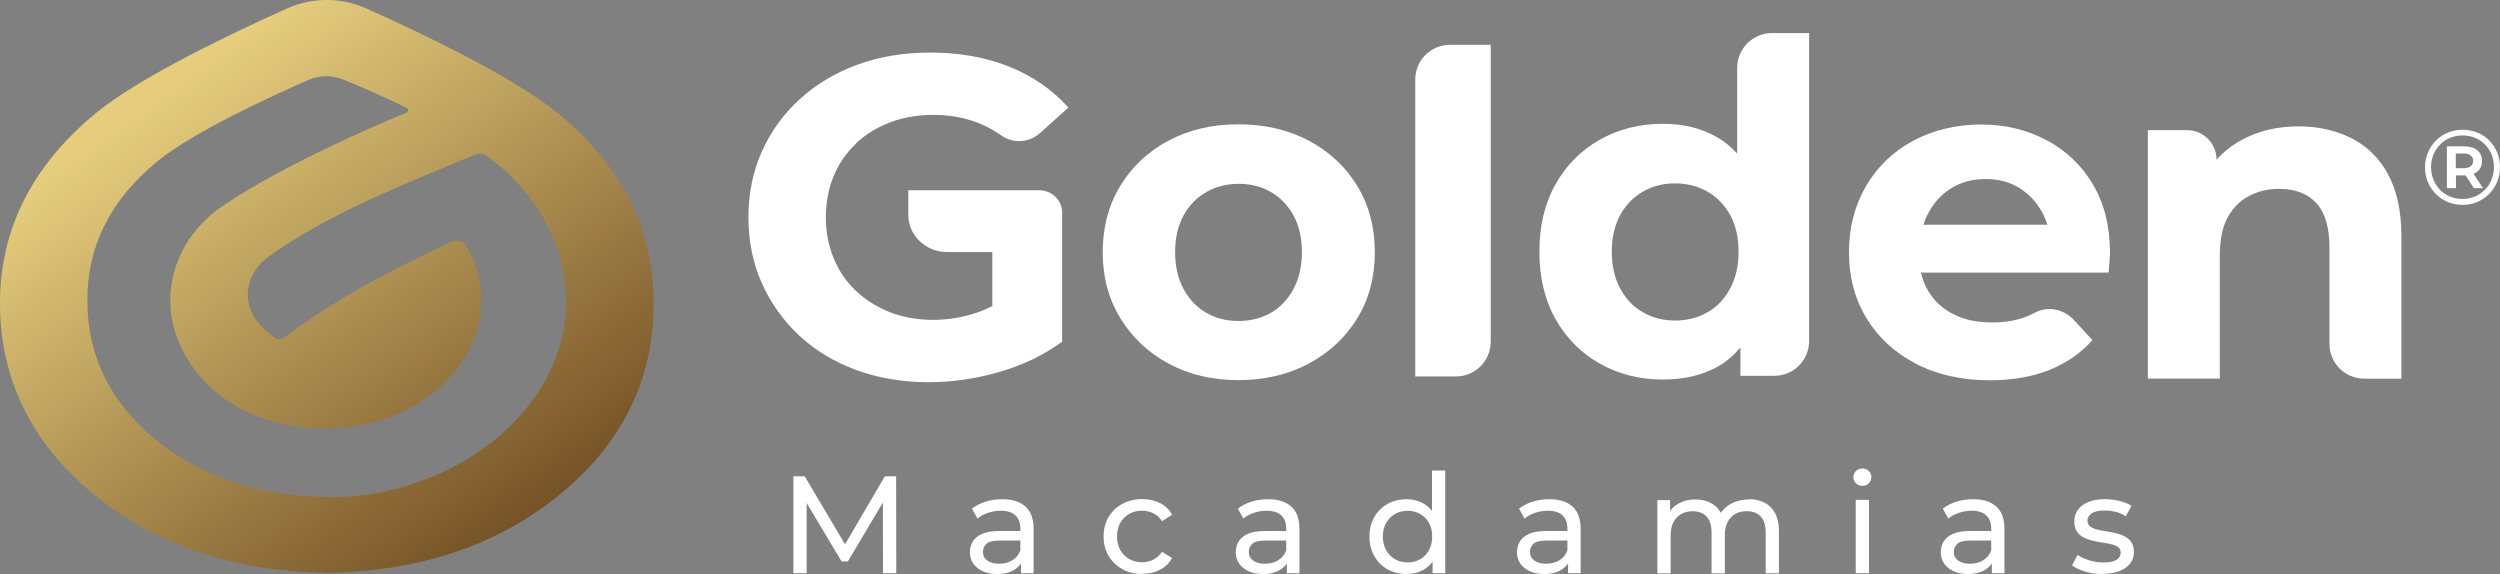
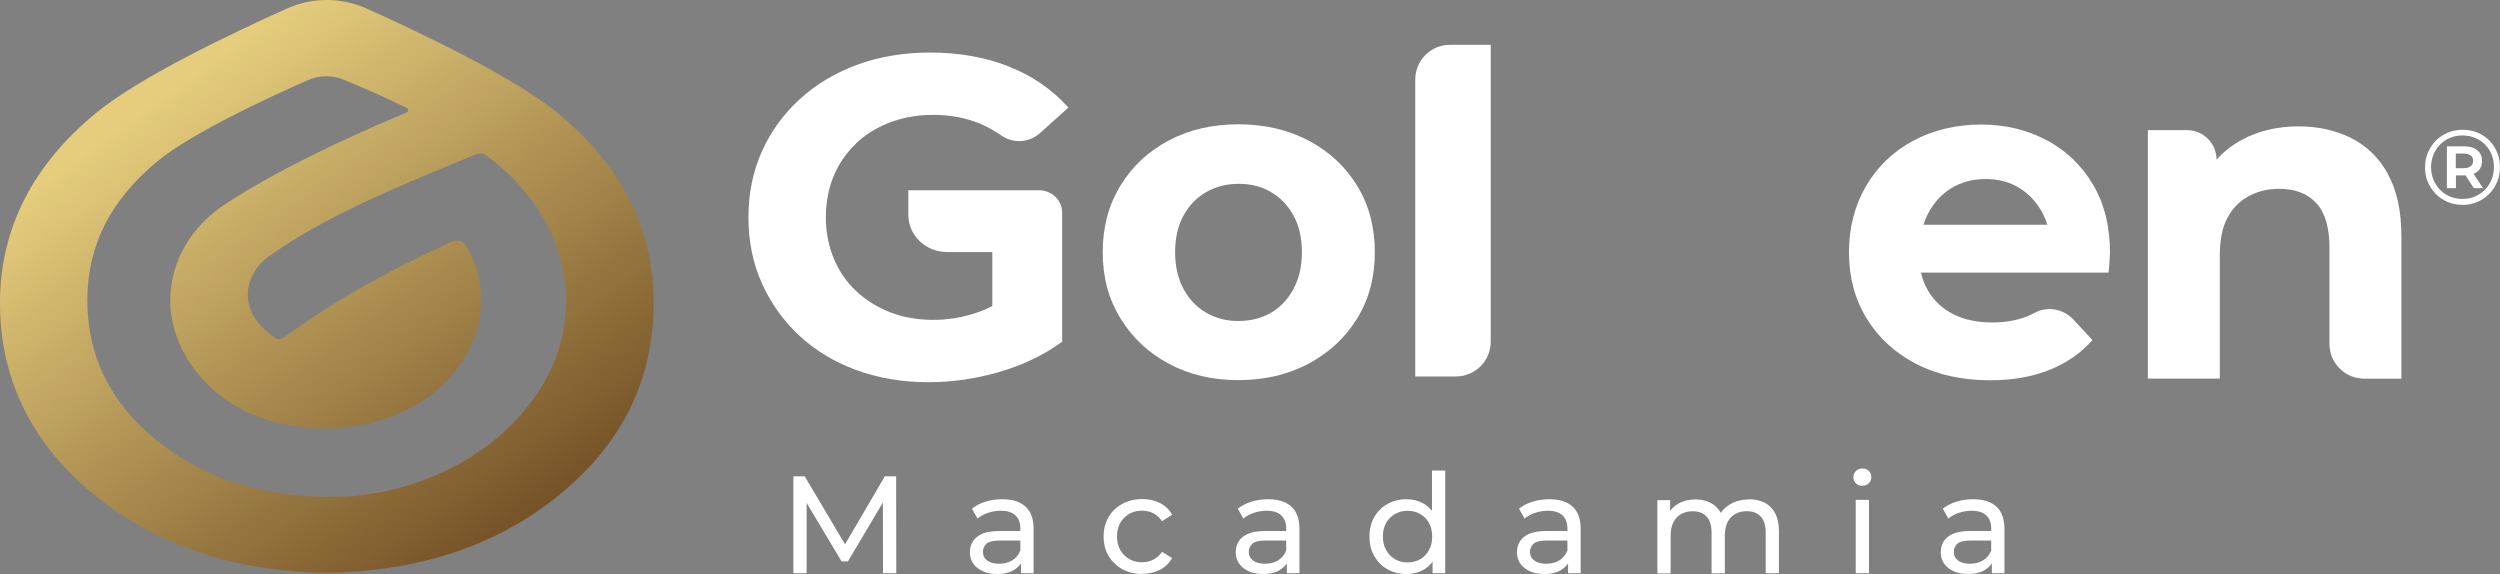
<svg xmlns="http://www.w3.org/2000/svg" width="270" height="62" viewBox="0 0 270 62" fill="none">
  <rect x="0" y="0" width="270" height="62" fill="#808080" stroke="none" />
  <path d="M85.688 61.904V51.447H86.912L91.597 59.348H90.936L95.557 51.447H96.782L96.798 61.904H95.366L95.35 53.701H95.692L91.573 60.63H90.889L86.745 53.701H87.119V61.904H85.688Z" fill="white" />
  <path d="M107.677 61.992C107.088 61.992 106.579 61.897 106.134 61.69C105.688 61.483 105.354 61.212 105.108 60.861C104.869 60.511 104.75 60.105 104.75 59.659C104.75 59.213 104.853 58.838 105.052 58.496C105.251 58.154 105.593 57.867 106.054 57.66C106.516 57.453 107.144 57.349 107.923 57.349H110.428V58.377H107.979C107.263 58.377 106.778 58.496 106.531 58.735C106.285 58.974 106.158 59.261 106.158 59.603C106.158 59.993 106.309 60.304 106.619 60.535C106.929 60.766 107.359 60.885 107.899 60.885C108.44 60.885 108.909 60.766 109.307 60.527C109.713 60.288 109.999 59.938 110.182 59.483L110.468 60.471C110.277 60.941 109.943 61.307 109.466 61.586C108.989 61.865 108.384 62 107.661 62L107.677 61.992ZM110.269 61.905V60.232L110.198 59.922V57.07C110.198 56.465 110.023 55.995 109.665 55.661C109.315 55.326 108.782 55.159 108.074 55.159C107.605 55.159 107.152 55.239 106.698 55.39C106.253 55.541 105.871 55.748 105.569 56.011L104.973 54.936C105.378 54.609 105.871 54.355 106.444 54.179C107.017 54.004 107.613 53.916 108.241 53.916C109.323 53.916 110.158 54.179 110.746 54.705C111.335 55.231 111.629 56.043 111.629 57.126V61.905H110.269Z" fill="white" />
  <path d="M123.367 61.992C122.563 61.992 121.84 61.817 121.211 61.467C120.583 61.116 120.082 60.638 119.724 60.033C119.366 59.428 119.191 58.727 119.191 57.938C119.191 57.15 119.366 56.457 119.724 55.844C120.082 55.23 120.575 54.761 121.211 54.418C121.848 54.076 122.563 53.9 123.367 53.9C124.082 53.9 124.719 54.044 125.283 54.331C125.848 54.617 126.277 55.031 126.588 55.589L125.498 56.29C125.236 55.899 124.925 55.613 124.552 55.429C124.178 55.246 123.78 55.151 123.351 55.151C122.834 55.151 122.373 55.262 121.967 55.493C121.561 55.724 121.235 56.043 120.997 56.457C120.758 56.871 120.639 57.357 120.639 57.93C120.639 58.504 120.758 58.99 120.997 59.412C121.235 59.826 121.561 60.152 121.967 60.383C122.373 60.614 122.834 60.726 123.351 60.726C123.78 60.726 124.178 60.63 124.552 60.447C124.925 60.264 125.244 59.977 125.498 59.587L126.588 60.272C126.277 60.821 125.848 61.243 125.283 61.53C124.719 61.825 124.082 61.968 123.367 61.968V61.992Z" fill="white" />
  <path d="M136.388 61.992C135.799 61.992 135.29 61.897 134.845 61.69C134.399 61.483 134.065 61.212 133.819 60.861C133.58 60.511 133.461 60.105 133.461 59.659C133.461 59.213 133.564 58.838 133.763 58.496C133.962 58.154 134.304 57.867 134.765 57.66C135.226 57.453 135.855 57.349 136.634 57.349H139.139V58.377H136.69C135.974 58.377 135.489 58.496 135.242 58.735C134.996 58.974 134.869 59.261 134.869 59.603C134.869 59.993 135.02 60.304 135.33 60.535C135.64 60.766 136.069 60.885 136.61 60.885C137.151 60.885 137.62 60.766 138.018 60.527C138.424 60.288 138.71 59.938 138.893 59.483L139.179 60.471C138.988 60.941 138.654 61.307 138.177 61.586C137.7 61.865 137.095 62 136.372 62L136.388 61.992ZM138.98 61.905V60.232L138.909 59.922V57.07C138.909 56.465 138.734 55.995 138.376 55.661C138.026 55.326 137.493 55.159 136.785 55.159C136.316 55.159 135.863 55.239 135.409 55.39C134.964 55.541 134.582 55.748 134.28 56.011L133.684 54.936C134.089 54.609 134.582 54.355 135.155 54.179C135.727 54.004 136.324 53.916 136.952 53.916C138.034 53.916 138.869 54.179 139.457 54.705C140.046 55.231 140.34 56.043 140.34 57.126V61.905H138.98Z" fill="white" />
  <path d="M151.903 61.992C151.139 61.992 150.455 61.825 149.851 61.483C149.246 61.148 148.777 60.67 148.427 60.065C148.077 59.46 147.902 58.751 147.902 57.946C147.902 57.142 148.077 56.433 148.427 55.836C148.777 55.231 149.246 54.761 149.851 54.426C150.455 54.092 151.139 53.916 151.903 53.916C152.571 53.916 153.167 54.068 153.708 54.362C154.249 54.665 154.678 55.111 154.996 55.708C155.322 56.306 155.481 57.054 155.481 57.946C155.481 58.838 155.322 59.587 155.012 60.184C154.702 60.782 154.273 61.236 153.74 61.538C153.199 61.841 152.595 61.992 151.903 61.992ZM152.022 60.742C152.515 60.742 152.968 60.63 153.374 60.399C153.78 60.168 154.098 59.842 154.328 59.42C154.559 58.998 154.678 58.504 154.678 57.946C154.678 57.389 154.559 56.887 154.328 56.473C154.098 56.059 153.78 55.74 153.374 55.509C152.968 55.278 152.523 55.167 152.022 55.167C151.521 55.167 151.06 55.278 150.662 55.509C150.264 55.74 149.946 56.059 149.708 56.473C149.469 56.887 149.35 57.373 149.35 57.946C149.35 58.52 149.469 58.998 149.708 59.42C149.946 59.842 150.264 60.168 150.662 60.399C151.06 60.63 151.513 60.742 152.022 60.742ZM154.718 61.905V59.77L154.805 57.931L154.654 56.091V50.818H156.086V61.905H154.71H154.718Z" fill="white" />
  <path d="M166.759 61.992C166.17 61.992 165.661 61.897 165.216 61.69C164.77 61.483 164.436 61.212 164.19 60.861C163.951 60.511 163.832 60.105 163.832 59.659C163.832 59.213 163.935 58.838 164.134 58.496C164.333 58.154 164.675 57.867 165.136 57.66C165.598 57.453 166.226 57.349 167.005 57.349H169.51V58.377H167.061C166.345 58.377 165.86 58.496 165.613 58.735C165.367 58.974 165.24 59.261 165.24 59.603C165.24 59.993 165.391 60.304 165.701 60.535C166.011 60.766 166.441 60.885 166.981 60.885C167.522 60.885 167.991 60.766 168.389 60.527C168.795 60.288 169.081 59.938 169.264 59.483L169.55 60.471C169.359 60.941 169.025 61.307 168.548 61.586C168.071 61.865 167.466 62 166.743 62L166.759 61.992ZM169.351 61.905V60.232L169.28 59.922V57.07C169.28 56.465 169.105 55.995 168.747 55.661C168.397 55.326 167.864 55.159 167.156 55.159C166.687 55.159 166.234 55.239 165.78 55.39C165.335 55.541 164.953 55.748 164.651 56.011L164.055 54.936C164.46 54.609 164.953 54.355 165.526 54.179C166.099 54.004 166.695 53.916 167.323 53.916C168.405 53.916 169.24 54.179 169.828 54.705C170.417 55.231 170.711 56.043 170.711 57.126V61.905H169.351Z" fill="white" />
  <path d="M188.889 53.916C189.526 53.916 190.09 54.044 190.575 54.291C191.061 54.538 191.442 54.92 191.713 55.43C191.983 55.939 192.126 56.577 192.126 57.357V61.913H190.695V57.524C190.695 56.76 190.52 56.178 190.162 55.788C189.804 55.398 189.303 55.207 188.659 55.207C188.182 55.207 187.76 55.302 187.402 55.509C187.044 55.716 186.766 56.003 186.575 56.393C186.384 56.784 186.281 57.261 186.281 57.843V61.921H184.849V57.532C184.849 56.768 184.674 56.186 184.317 55.796C183.959 55.406 183.458 55.215 182.806 55.215C182.336 55.215 181.923 55.31 181.565 55.517C181.207 55.724 180.929 56.011 180.73 56.401C180.531 56.792 180.428 57.27 180.428 57.851V61.929H178.996V54.012H180.372V56.115L180.149 55.581C180.396 55.063 180.778 54.657 181.294 54.37C181.811 54.084 182.416 53.94 183.1 53.94C183.855 53.94 184.507 54.124 185.056 54.498C185.605 54.872 185.963 55.438 186.13 56.194L185.549 55.955C185.788 55.35 186.209 54.856 186.806 54.49C187.402 54.124 188.102 53.94 188.897 53.94L188.889 53.916Z" fill="white" />
  <path d="M201.134 52.467C200.856 52.467 200.625 52.379 200.442 52.196C200.26 52.021 200.164 51.798 200.164 51.535C200.164 51.272 200.26 51.041 200.442 50.866C200.625 50.691 200.856 50.595 201.134 50.595C201.413 50.595 201.643 50.683 201.826 50.858C202.009 51.033 202.105 51.248 202.105 51.511C202.105 51.774 202.017 52.005 201.834 52.188C201.651 52.371 201.421 52.467 201.134 52.467ZM200.419 61.904V53.988H201.85V61.904H200.419Z" fill="white" />
  <path d="M212.528 61.992C211.94 61.992 211.431 61.897 210.985 61.69C210.54 61.483 210.206 61.212 209.959 60.861C209.721 60.511 209.602 60.105 209.602 59.659C209.602 59.213 209.705 58.838 209.904 58.496C210.103 58.154 210.445 57.867 210.906 57.66C211.367 57.453 211.995 57.349 212.775 57.349H215.28V58.377H212.83C212.115 58.377 211.63 58.496 211.383 58.735C211.136 58.974 211.009 59.261 211.009 59.603C211.009 59.993 211.16 60.304 211.47 60.535C211.781 60.766 212.21 60.885 212.751 60.885C213.292 60.885 213.761 60.766 214.159 60.527C214.564 60.288 214.85 59.938 215.033 59.483L215.32 60.471C215.129 60.941 214.795 61.307 214.318 61.586C213.84 61.865 213.236 62 212.512 62L212.528 61.992ZM215.121 61.905V60.232L215.049 59.922V57.07C215.049 56.465 214.874 55.995 214.516 55.661C214.167 55.326 213.634 55.159 212.926 55.159C212.457 55.159 212.003 55.239 211.55 55.39C211.105 55.541 210.723 55.748 210.421 56.011L209.824 54.936C210.23 54.609 210.723 54.355 211.296 54.179C211.868 54.004 212.465 53.916 213.093 53.916C214.174 53.916 215.01 54.179 215.598 54.705C216.187 55.231 216.481 56.043 216.481 57.126V61.905H215.121Z" fill="white" />
-   <path d="M227.042 61.992C226.382 61.992 225.762 61.905 225.173 61.722C224.584 61.538 224.115 61.324 223.781 61.061L224.378 59.93C224.712 60.161 225.133 60.352 225.634 60.511C226.127 60.67 226.636 60.75 227.153 60.75C227.821 60.75 228.298 60.654 228.593 60.463C228.887 60.272 229.03 60.009 229.03 59.675C229.03 59.428 228.943 59.229 228.76 59.093C228.585 58.958 228.346 58.847 228.052 58.783C227.758 58.711 227.432 58.647 227.074 58.6C226.716 58.544 226.358 58.472 226 58.393C225.642 58.313 225.316 58.185 225.014 58.034C224.712 57.883 224.481 57.668 224.298 57.389C224.123 57.118 224.028 56.752 224.028 56.29C224.028 55.828 224.163 55.398 224.433 55.032C224.704 54.665 225.086 54.395 225.571 54.203C226.064 54.012 226.644 53.909 227.32 53.909C227.837 53.909 228.362 53.972 228.895 54.092C229.428 54.219 229.865 54.395 230.199 54.626L229.587 55.764C229.229 55.525 228.855 55.358 228.465 55.271C228.076 55.183 227.686 55.135 227.304 55.135C226.676 55.135 226.207 55.239 225.905 55.438C225.594 55.645 225.443 55.9 225.443 56.218C225.443 56.489 225.539 56.696 225.722 56.84C225.905 56.983 226.143 57.094 226.438 57.174C226.732 57.254 227.058 57.317 227.416 57.373C227.774 57.429 228.131 57.501 228.489 57.58C228.847 57.66 229.173 57.779 229.468 57.931C229.762 58.082 230 58.289 230.183 58.56C230.366 58.831 230.462 59.189 230.462 59.635C230.462 60.113 230.319 60.527 230.04 60.877C229.762 61.228 229.372 61.499 228.863 61.69C228.354 61.881 227.75 61.984 227.042 61.984V61.992Z" fill="white" />
  <path d="M60.227 12.215C55.519 8.329 45.363 3.51 39.574 0.914C36.854 -0.305 33.728 -0.305 31.008 0.914C25.211 3.51 15.063 8.329 10.355 12.215C3.642 17.75 0 24.56 0 32.747C0 40.934 3.42 47.975 10.315 53.55C16.979 58.934 25.29 61.697 35.295 61.873C45.292 61.697 53.61 58.934 60.275 53.55C67.17 47.983 70.59 41.046 70.59 32.747C70.59 24.448 66.955 17.758 60.235 12.215H60.227ZM53.364 47.553C48.855 51.248 42.293 53.677 35.931 53.677C28.296 53.677 21.99 51.662 16.956 47.593C11.929 43.531 9.432 38.465 9.432 32.413C9.432 26.36 12.088 21.47 16.987 17.432C20.781 14.302 29.402 10.344 33.259 8.655C34.492 8.114 35.891 8.098 37.132 8.615C38.834 9.316 41.419 10.423 43.924 11.658C44.138 11.761 44.13 12.064 43.908 12.159C41.379 13.203 30.889 17.631 24.113 22.195C20.876 24.369 18.387 28.008 18.387 32.492C18.387 38.434 23.731 46.263 35.184 46.263C48.155 46.263 55.471 35.025 50.318 26.495C50.023 26.009 49.324 25.834 48.751 26.105C42.46 29.076 37.084 31.768 30.627 36.482C30.356 36.681 29.982 36.69 29.712 36.498C28.996 36.013 28.4 35.447 27.907 34.858C25.99 32.58 26.539 29.458 29.092 27.65C35.438 23.142 43.423 19.965 51.407 16.667C51.757 16.524 52.187 16.564 52.481 16.771C62.533 23.971 65.102 37.932 53.356 47.561L53.364 47.553Z" fill="url(#paint0_linear_789_1698)" />
-   <path d="M187.615 7.349V16.579C186.995 15.902 186.303 15.329 185.524 14.867C183.83 13.872 181.857 13.37 179.599 13.37C177.078 13.37 174.803 13.943 172.775 15.09C170.747 16.237 169.157 17.838 167.996 19.901C166.834 21.963 166.254 24.392 166.254 27.18C166.254 29.967 166.834 32.397 167.996 34.459C169.157 36.522 170.747 38.123 172.775 39.27C174.803 40.416 177.078 40.99 179.599 40.99C181.953 40.99 183.973 40.496 185.651 39.517C186.534 38.999 187.297 38.33 187.965 37.517V40.584H191.639C193.707 40.584 195.385 38.903 195.385 36.833V3.574H191.361C189.293 3.574 187.615 5.254 187.615 7.325V7.349ZM186.844 31.178C186.232 32.309 185.404 33.169 184.379 33.742C183.353 34.324 182.191 34.618 180.895 34.618C179.599 34.618 178.485 34.324 177.459 33.742C176.434 33.161 175.606 32.309 174.994 31.178C174.382 30.047 174.072 28.717 174.072 27.188C174.072 25.659 174.382 24.297 174.994 23.198C175.606 22.099 176.434 21.262 177.459 20.681C178.485 20.1 179.631 19.805 180.895 19.805C182.16 19.805 183.353 20.1 184.379 20.681C185.404 21.262 186.232 22.099 186.844 23.198C187.456 24.297 187.766 25.627 187.766 27.188C187.766 28.749 187.456 30.047 186.844 31.178Z" fill="white" />
  <path d="M141.354 15.194C139.127 14.015 136.59 13.426 133.735 13.426C130.88 13.426 128.399 14.015 126.188 15.194C123.977 16.373 122.243 18.005 120.987 20.084C119.722 22.163 119.094 24.544 119.094 27.244C119.094 29.944 119.722 32.269 120.987 34.348C122.251 36.427 123.985 38.067 126.188 39.262C128.399 40.457 130.912 41.054 133.735 41.054C136.558 41.054 139.127 40.457 141.354 39.262C143.581 38.067 145.322 36.435 146.587 34.372C147.851 32.309 148.48 29.936 148.48 27.244C148.48 24.552 147.851 22.163 146.587 20.084C145.322 18.005 143.581 16.381 141.354 15.194ZM139.684 31.226C139.071 32.357 138.252 33.217 137.242 33.791C136.232 34.372 135.055 34.666 133.735 34.666C132.415 34.666 131.325 34.372 130.299 33.791C129.273 33.209 128.446 32.357 127.834 31.226C127.222 30.095 126.911 28.765 126.911 27.236C126.911 25.707 127.222 24.345 127.834 23.246C128.446 22.147 129.273 21.31 130.299 20.729C131.325 20.148 132.486 19.853 133.783 19.853C135.079 19.853 136.232 20.148 137.242 20.729C138.252 21.31 139.071 22.147 139.684 23.246C140.296 24.345 140.606 25.675 140.606 27.236C140.606 28.797 140.296 30.095 139.684 31.226Z" fill="white" />
  <path d="M152.848 8.591V40.655H157.254C159.321 40.655 160.999 38.975 160.999 36.904V4.84H156.593C154.526 4.84 152.848 6.52 152.848 8.591Z" fill="white" />
  <path d="M92.427 15.504C93.461 14.525 94.694 13.76 96.125 13.219C97.549 12.677 99.116 12.406 100.81 12.406C102.647 12.406 104.325 12.725 105.852 13.362C106.647 13.696 107.411 14.118 108.15 14.636C109.415 15.528 111.156 15.417 112.302 14.389L115.387 11.618C113.654 9.682 111.522 8.209 108.993 7.197C106.464 6.186 103.617 5.676 100.46 5.676C97.605 5.676 94.988 6.114 92.61 6.982C90.232 7.851 88.157 9.085 86.391 10.694C84.626 12.303 83.258 14.182 82.287 16.348C81.317 18.507 80.832 20.888 80.832 23.477C80.832 26.065 81.317 28.438 82.287 30.605C83.258 32.763 84.61 34.65 86.335 36.259C88.069 37.868 90.121 39.102 92.499 39.971C94.877 40.839 97.477 41.277 100.293 41.277C102.838 41.277 105.39 40.91 107.935 40.17C110.48 39.429 112.739 38.346 114.711 36.904V22.951C114.711 21.621 113.59 20.546 112.214 20.546H98.098V23.198C98.098 25.42 99.967 27.22 102.273 27.22H107.172V33.057C106.623 33.336 106.074 33.575 105.518 33.758C103.975 34.284 102.384 34.547 100.754 34.547C99.124 34.547 97.501 34.268 96.094 33.711C94.686 33.153 93.461 32.38 92.427 31.401C91.393 30.421 90.59 29.251 90.034 27.889C89.477 26.527 89.191 25.061 89.191 23.492C89.191 21.923 89.469 20.362 90.034 19.024C90.59 17.678 91.393 16.516 92.427 15.536V15.504Z" fill="white" />
  <path d="M257.911 18.809C256.949 17.065 255.629 15.767 253.95 14.923C252.272 14.079 250.372 13.648 248.248 13.648C245.958 13.648 243.914 14.134 242.125 15.098C241.067 15.671 240.152 16.388 239.389 17.248C239.389 15.48 237.957 14.055 236.2 14.055H231.969V40.886H239.739V27.618C239.739 25.921 240.009 24.559 240.558 23.532C241.107 22.505 241.87 21.724 242.848 21.191C243.826 20.657 244.932 20.394 246.157 20.394C247.882 20.394 249.219 20.912 250.165 21.939C251.111 22.967 251.581 24.567 251.581 26.726V37.143C251.581 39.214 253.259 40.894 255.326 40.894H259.35V25.531C259.35 22.807 258.865 20.569 257.903 18.825L257.911 18.809Z" fill="white" />
  <path d="M221.033 15.146C218.925 14.015 216.556 13.449 213.939 13.449C211.323 13.449 208.77 14.039 206.591 15.217C204.419 16.396 202.726 18.037 201.509 20.131C200.3 22.226 199.688 24.599 199.688 27.259C199.688 29.919 200.316 32.285 201.58 34.363C202.845 36.442 204.618 38.083 206.909 39.277C209.199 40.472 211.871 41.069 214.925 41.069C217.351 41.069 219.49 40.695 221.351 39.946C223.212 39.198 224.755 38.123 225.98 36.729L223.96 34.539C222.886 33.376 221.152 33.025 219.761 33.774C219.474 33.925 219.18 34.061 218.886 34.18C217.804 34.61 216.571 34.825 215.172 34.825C213.541 34.825 212.15 34.539 210.989 33.949C209.827 33.368 208.913 32.532 208.253 31.433C207.887 30.827 207.624 30.166 207.465 29.442H227.729C227.761 29.107 227.88 27.65 227.88 27.347C227.88 24.456 227.268 21.979 226.035 19.916C224.811 17.854 223.141 16.261 221.033 15.13V15.146ZM207.728 24.273C207.847 23.914 207.974 23.572 208.141 23.245C208.746 22.011 209.589 21.047 210.678 20.362C211.768 19.677 213.017 19.335 214.448 19.335C215.88 19.335 217.12 19.677 218.186 20.362C219.252 21.047 220.095 22.003 220.699 23.213C220.866 23.548 221.001 23.906 221.12 24.273H207.736H207.728Z" fill="white" />
  <path d="M265.95 22.123C265.378 22.123 264.845 22.019 264.352 21.812C263.859 21.605 263.429 21.318 263.063 20.944C262.698 20.57 262.411 20.14 262.205 19.654C261.998 19.16 261.902 18.634 261.902 18.069C261.902 17.503 262.006 16.97 262.213 16.484C262.419 15.998 262.706 15.56 263.071 15.194C263.437 14.819 263.867 14.533 264.36 14.326C264.853 14.119 265.386 14.015 265.958 14.015C266.531 14.015 267.064 14.119 267.557 14.318C268.05 14.517 268.479 14.804 268.845 15.178C269.211 15.544 269.489 15.974 269.696 16.46C269.903 16.946 269.998 17.48 269.998 18.053C269.998 18.627 269.895 19.16 269.688 19.654C269.481 20.148 269.195 20.586 268.821 20.952C268.448 21.326 268.018 21.613 267.533 21.82C267.048 22.027 266.507 22.131 265.934 22.131L265.95 22.123ZM265.934 21.486C266.428 21.486 266.873 21.398 267.286 21.223C267.7 21.048 268.058 20.801 268.376 20.49C268.686 20.18 268.925 19.805 269.092 19.383C269.259 18.961 269.346 18.515 269.346 18.037C269.346 17.559 269.259 17.105 269.092 16.691C268.925 16.277 268.686 15.919 268.384 15.608C268.082 15.297 267.724 15.059 267.31 14.891C266.897 14.716 266.443 14.628 265.95 14.628C265.457 14.628 265.02 14.716 264.598 14.891C264.177 15.066 263.819 15.313 263.517 15.624C263.215 15.934 262.976 16.293 262.809 16.707C262.642 17.121 262.554 17.567 262.554 18.053C262.554 18.539 262.642 18.977 262.809 19.391C262.976 19.805 263.215 20.172 263.517 20.49C263.819 20.801 264.177 21.048 264.598 21.223C265.012 21.398 265.457 21.486 265.934 21.486ZM264.264 20.315V15.807H266.149C266.746 15.807 267.215 15.95 267.549 16.229C267.883 16.508 268.058 16.89 268.058 17.36C268.058 17.87 267.891 18.268 267.549 18.539C267.215 18.81 266.746 18.945 266.149 18.945H265.243V20.315H264.264ZM265.227 18.165H266.086C266.396 18.165 266.65 18.093 266.825 17.957C267.008 17.822 267.096 17.623 267.096 17.36C267.096 17.113 267.008 16.922 266.825 16.787C266.642 16.651 266.396 16.58 266.086 16.58H265.227V18.165ZM267.175 20.315L266.046 18.587H267.024L268.161 20.315H267.175Z" fill="white" />
  <defs>
    <linearGradient id="paint0_linear_789_1698" x1="14.291" y1="3.757" x2="66.521" y2="76.105" gradientUnits="userSpaceOnUse">
      <stop offset="0.08" stop-color="#E5CD7D" />
      <stop offset="0.92" stop-color="#5B3512" />
    </linearGradient>
  </defs>
</svg>